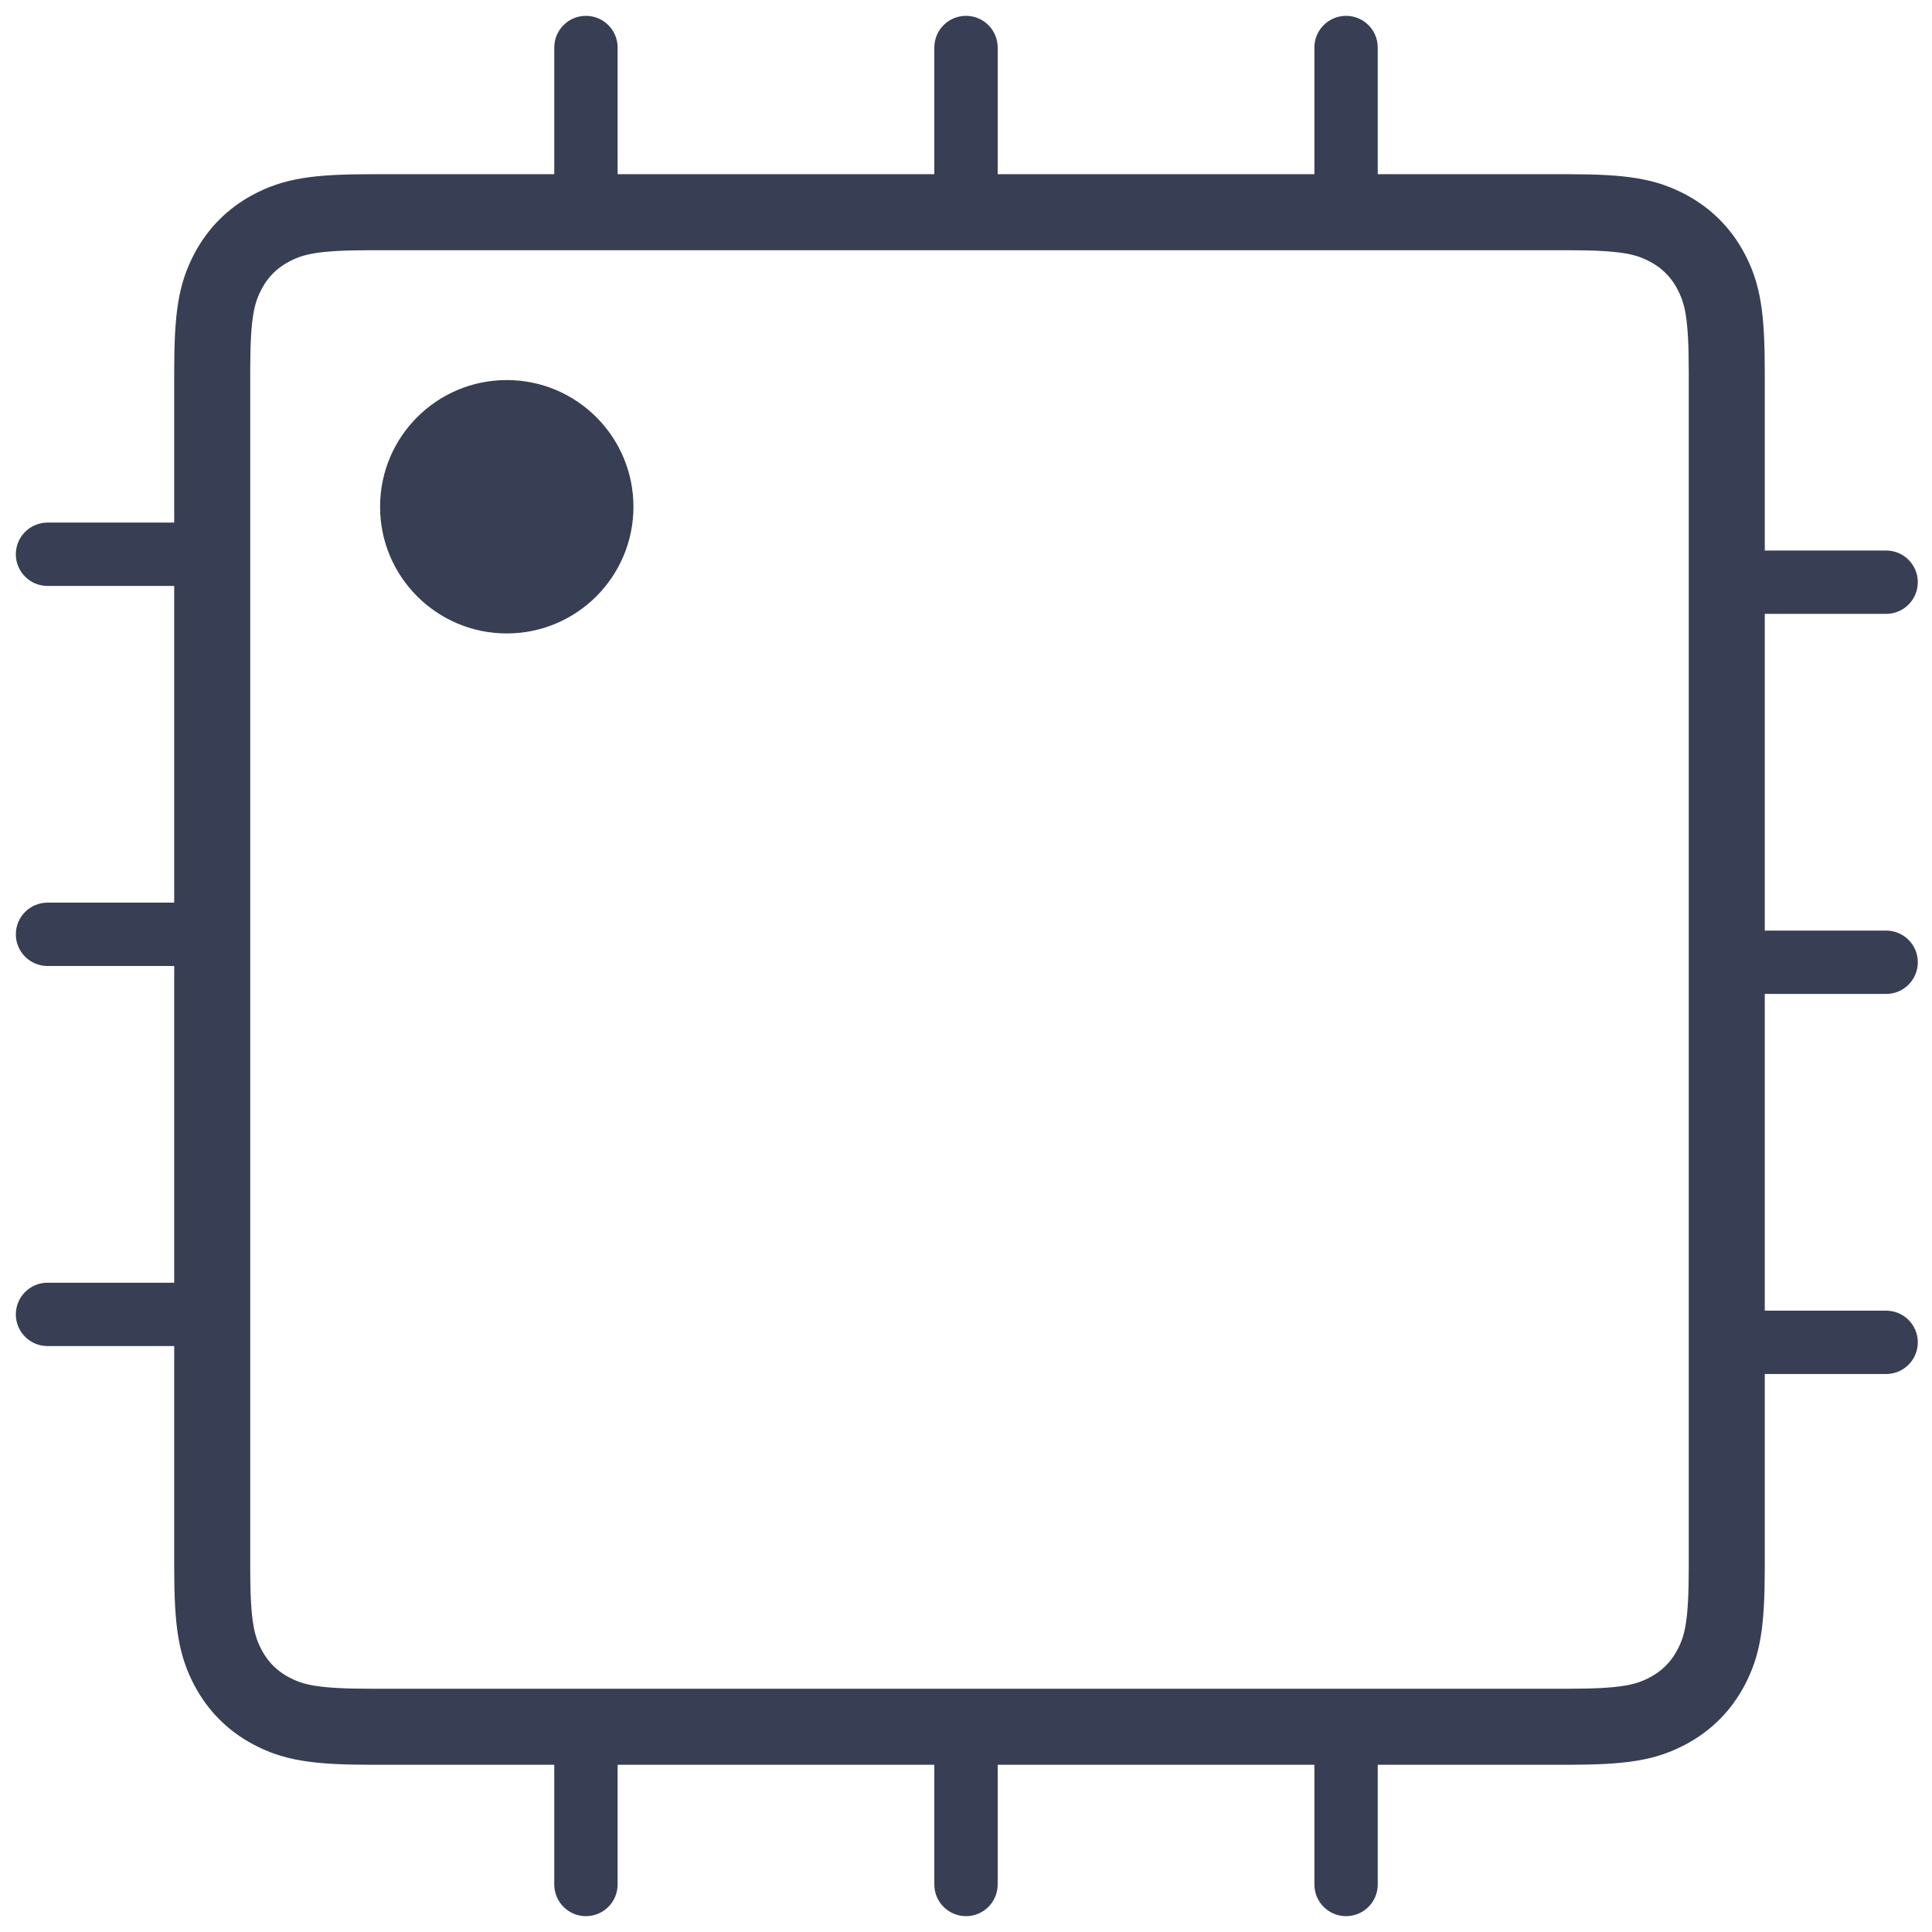
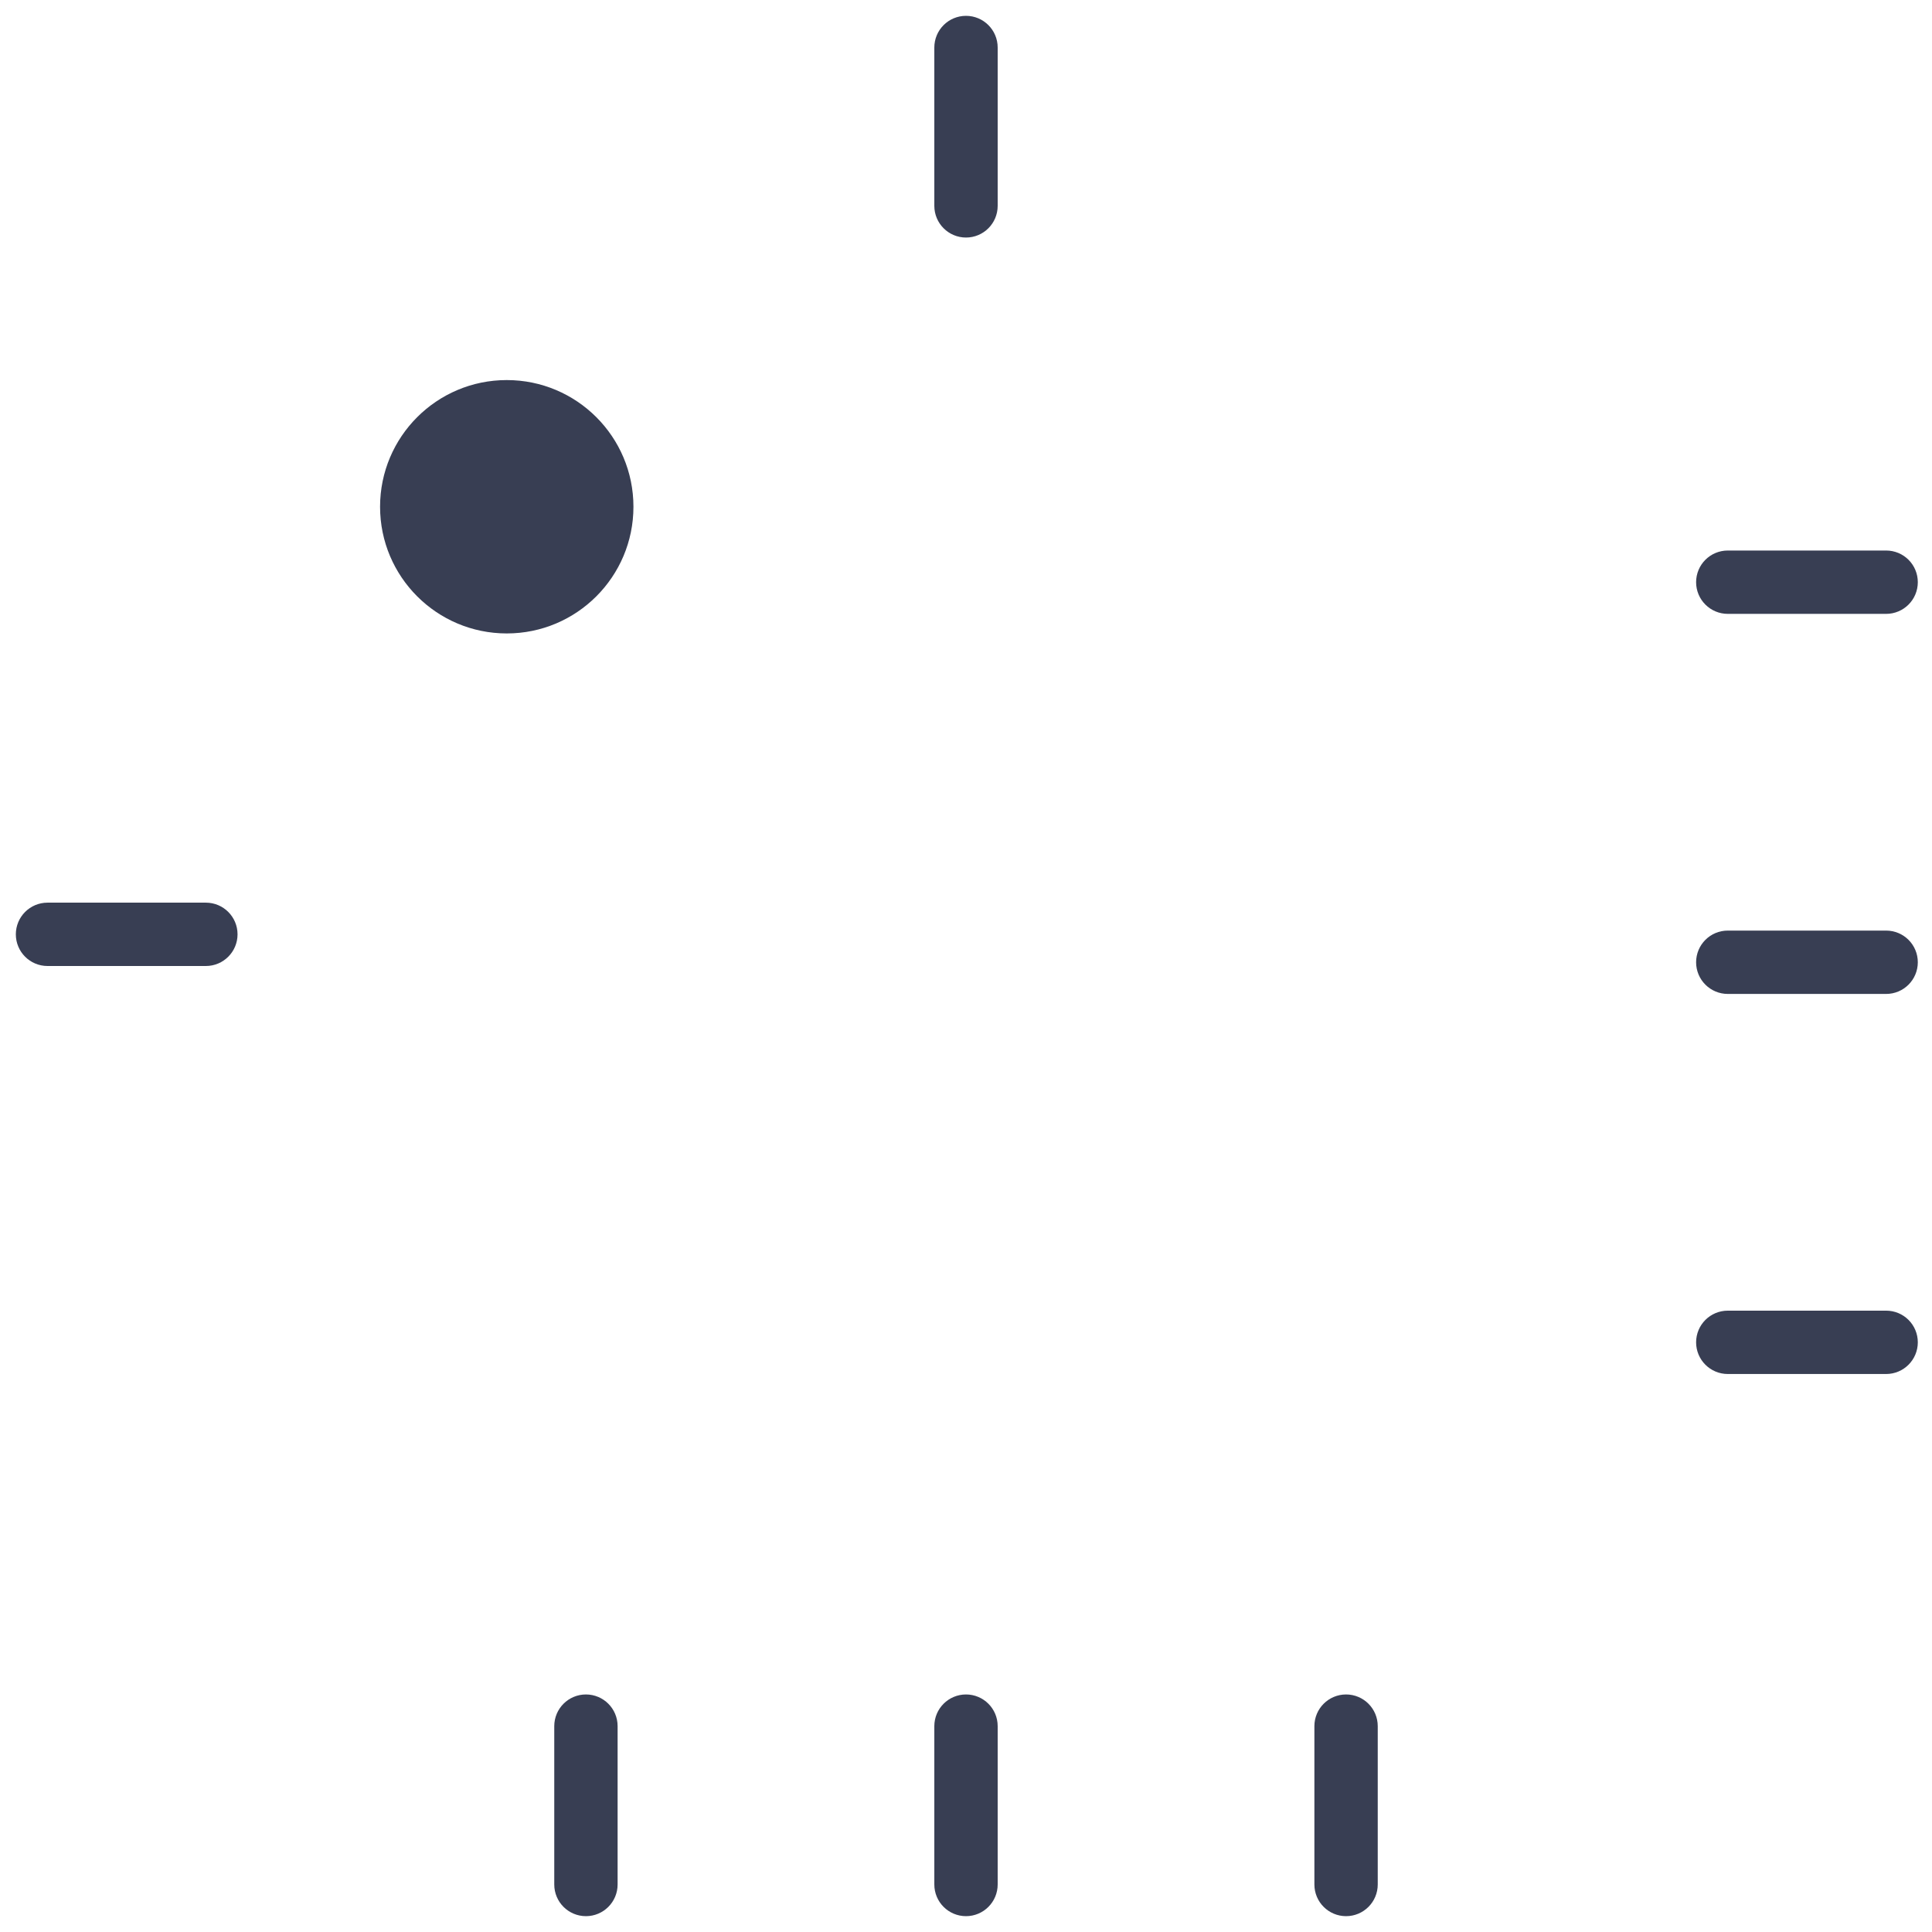
<svg xmlns="http://www.w3.org/2000/svg" width="61px" height="61px" viewBox="0 0 61 61" version="1.1">
  <title>processor-glyph</title>
  <g id="Page-1" stroke="none" stroke-width="1" fill="none" fill-rule="evenodd">
    <g id="Artboard" transform="translate(-383, -936)">
      <g id="processor-glyph" transform="translate(384, 937)">
        <g id="64bit-glyph" stroke="#383E53">
-           <path d="M10.73,5.7 C8.936,5.7 8.255,5.832 7.552,6.207 C6.969,6.519 6.519,6.969 6.207,7.552 C5.832,8.255 5.7,8.936 5.7,10.73 L5.7,48.49 C5.7,50.284 5.832,50.965 6.207,51.668 C6.519,52.251 6.969,52.701 7.552,53.013 C8.255,53.388 8.936,53.52 10.73,53.52 L48.49,53.52 C50.284,53.52 50.965,53.388 51.668,53.013 C52.251,52.701 52.701,52.251 53.013,51.668 C53.388,50.965 53.52,50.284 53.52,48.49 L53.52,10.73 C53.52,8.936 53.388,8.255 53.013,7.552 C52.701,6.969 52.251,6.519 51.668,6.207 C50.965,5.832 50.284,5.7 48.49,5.7 L10.73,5.7 Z" id="Rectangle" stroke-width="2.4" />
-           <path d="M15,2.5 C14.724,2.5 14.5,2.724 14.5,3 C14.5,3.276 14.724,3.5 15,3.5 L20,3.5 C20.276,3.5 20.5,3.276 20.5,3 C20.5,2.724 20.276,2.5 20,2.5 L15,2.5 Z" id="Rectangle" transform="translate(17.5, 3) rotate(90) translate(-17.5, -3) " />
          <path d="M53.552,16.882 C53.276,16.882 53.052,17.106 53.052,17.382 C53.052,17.659 53.276,17.882 53.552,17.882 L58.552,17.882 C58.828,17.882 59.052,17.659 59.052,17.382 C59.052,17.106 58.828,16.882 58.552,16.882 L53.552,16.882 Z" id="Rectangle-Copy-6" transform="translate(56.052, 17.382) rotate(180) translate(-56.052, -17.382) " />
-           <path d="M0.5,16 C0.224,16 0,16.224 0,16.5 C0,16.776 0.224,17 0.5,17 L5.5,17 C5.776,17 6,16.776 6,16.5 C6,16.224 5.776,16 5.5,16 L0.5,16 Z" id="Rectangle-Copy-9" transform="translate(3, 16.5) rotate(180) translate(-3, -16.5) " />
          <path d="M15,55.5 C14.724,55.5 14.5,55.724 14.5,56 C14.5,56.276 14.724,56.5 15,56.5 L20,56.5 C20.276,56.5 20.5,56.276 20.5,56 C20.5,55.724 20.276,55.5 20,55.5 L15,55.5 Z" id="Rectangle-Copy-3" transform="translate(17.5, 56) rotate(90) translate(-17.5, -56) " />
          <path d="M27,2.5 C26.724,2.5 26.5,2.724 26.5,3 C26.5,3.276 26.724,3.5 27,3.5 L32,3.5 C32.276,3.5 32.5,3.276 32.5,3 C32.5,2.724 32.276,2.5 32,2.5 L27,2.5 Z" id="Rectangle-Copy" transform="translate(29.5, 3) rotate(90) translate(-29.5, -3) " />
          <path d="M53.552,28.882 C53.276,28.882 53.052,29.106 53.052,29.382 C53.052,29.659 53.276,29.882 53.552,29.882 L58.552,29.882 C58.828,29.882 59.052,29.659 59.052,29.382 C59.052,29.106 58.828,28.882 58.552,28.882 L53.552,28.882 Z" id="Rectangle-Copy-7" transform="translate(56.052, 29.382) rotate(180) translate(-56.052, -29.382) " />
          <path d="M0.5,28 C0.224,28 0,28.224 0,28.5 C0,28.776 0.224,29 0.5,29 L5.5,29 C5.776,29 6,28.776 6,28.5 C6,28.224 5.776,28 5.5,28 L0.5,28 Z" id="Rectangle-Copy-10" transform="translate(3, 28.5) rotate(180) translate(-3, -28.5) " />
          <path d="M27,55.5 C26.724,55.5 26.5,55.724 26.5,56 C26.5,56.276 26.724,56.5 27,56.5 L32,56.5 C32.276,56.5 32.5,56.276 32.5,56 C32.5,55.724 32.276,55.5 32,55.5 L27,55.5 Z" id="Rectangle-Copy-4" transform="translate(29.5, 56) rotate(90) translate(-29.5, -56) " />
-           <path d="M39,2.5 C38.724,2.5 38.5,2.724 38.5,3 C38.5,3.276 38.724,3.5 39,3.5 L44,3.5 C44.276,3.5 44.5,3.276 44.5,3 C44.5,2.724 44.276,2.5 44,2.5 L39,2.5 Z" id="Rectangle-Copy-2" transform="translate(41.5, 3) rotate(90) translate(-41.5, -3) " />
          <path d="M53.552,40.882 C53.276,40.882 53.052,41.106 53.052,41.382 C53.052,41.659 53.276,41.882 53.552,41.882 L58.552,41.882 C58.828,41.882 59.052,41.659 59.052,41.382 C59.052,41.106 58.828,40.882 58.552,40.882 L53.552,40.882 Z" id="Rectangle-Copy-8" transform="translate(56.052, 41.382) rotate(180) translate(-56.052, -41.382) " />
-           <path d="M0.5,40 C0.224,40 0,40.224 0,40.5 C0,40.776 0.224,41 0.5,41 L5.5,41 C5.776,41 6,40.776 6,40.5 C6,40.224 5.776,40 5.5,40 L0.5,40 Z" id="Rectangle-Copy-11" transform="translate(3, 40.5) rotate(180) translate(-3, -40.5) " />
          <path d="M39,55.5 C38.724,55.5 38.5,55.724 38.5,56 C38.5,56.276 38.724,56.5 39,56.5 L44,56.5 C44.276,56.5 44.5,56.276 44.5,56 C44.5,55.724 44.276,55.5 44,55.5 L39,55.5 Z" id="Rectangle-Copy-5" transform="translate(41.5, 56) rotate(90) translate(-41.5, -56) " />
        </g>
        <circle id="Oval" fill="#383E53" cx="15" cy="15" r="4" />
      </g>
    </g>
  </g>
</svg>